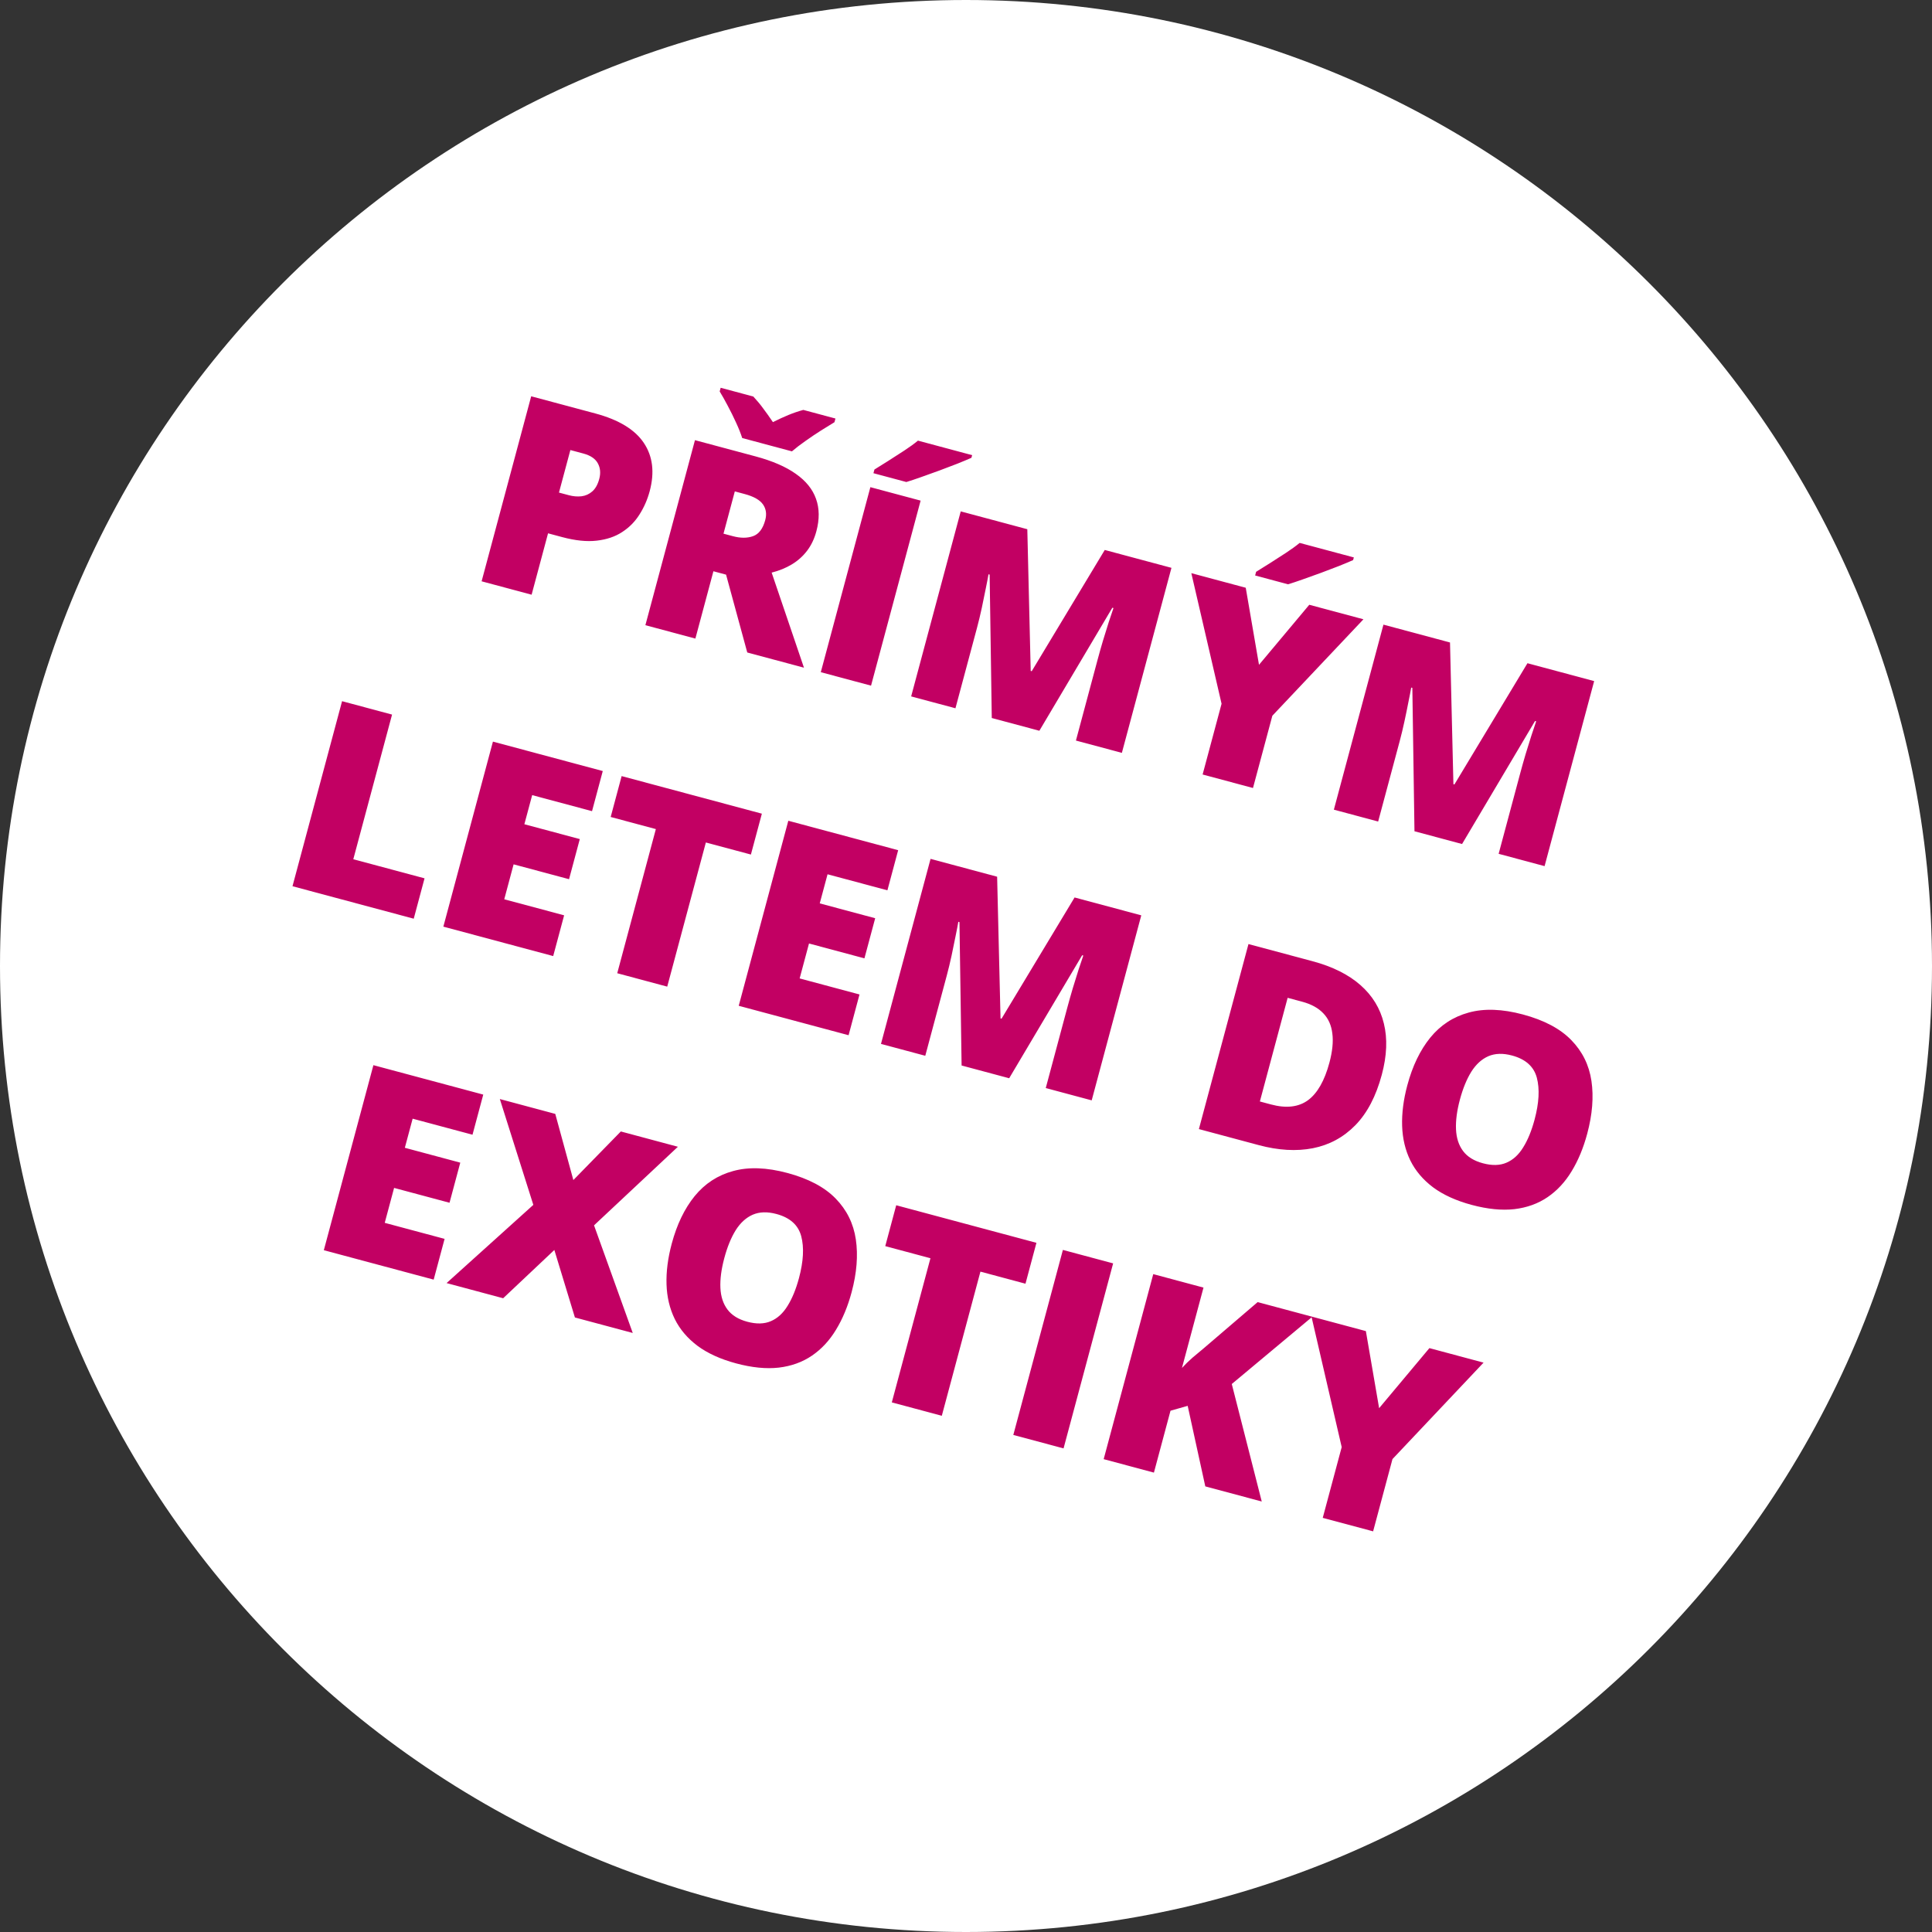
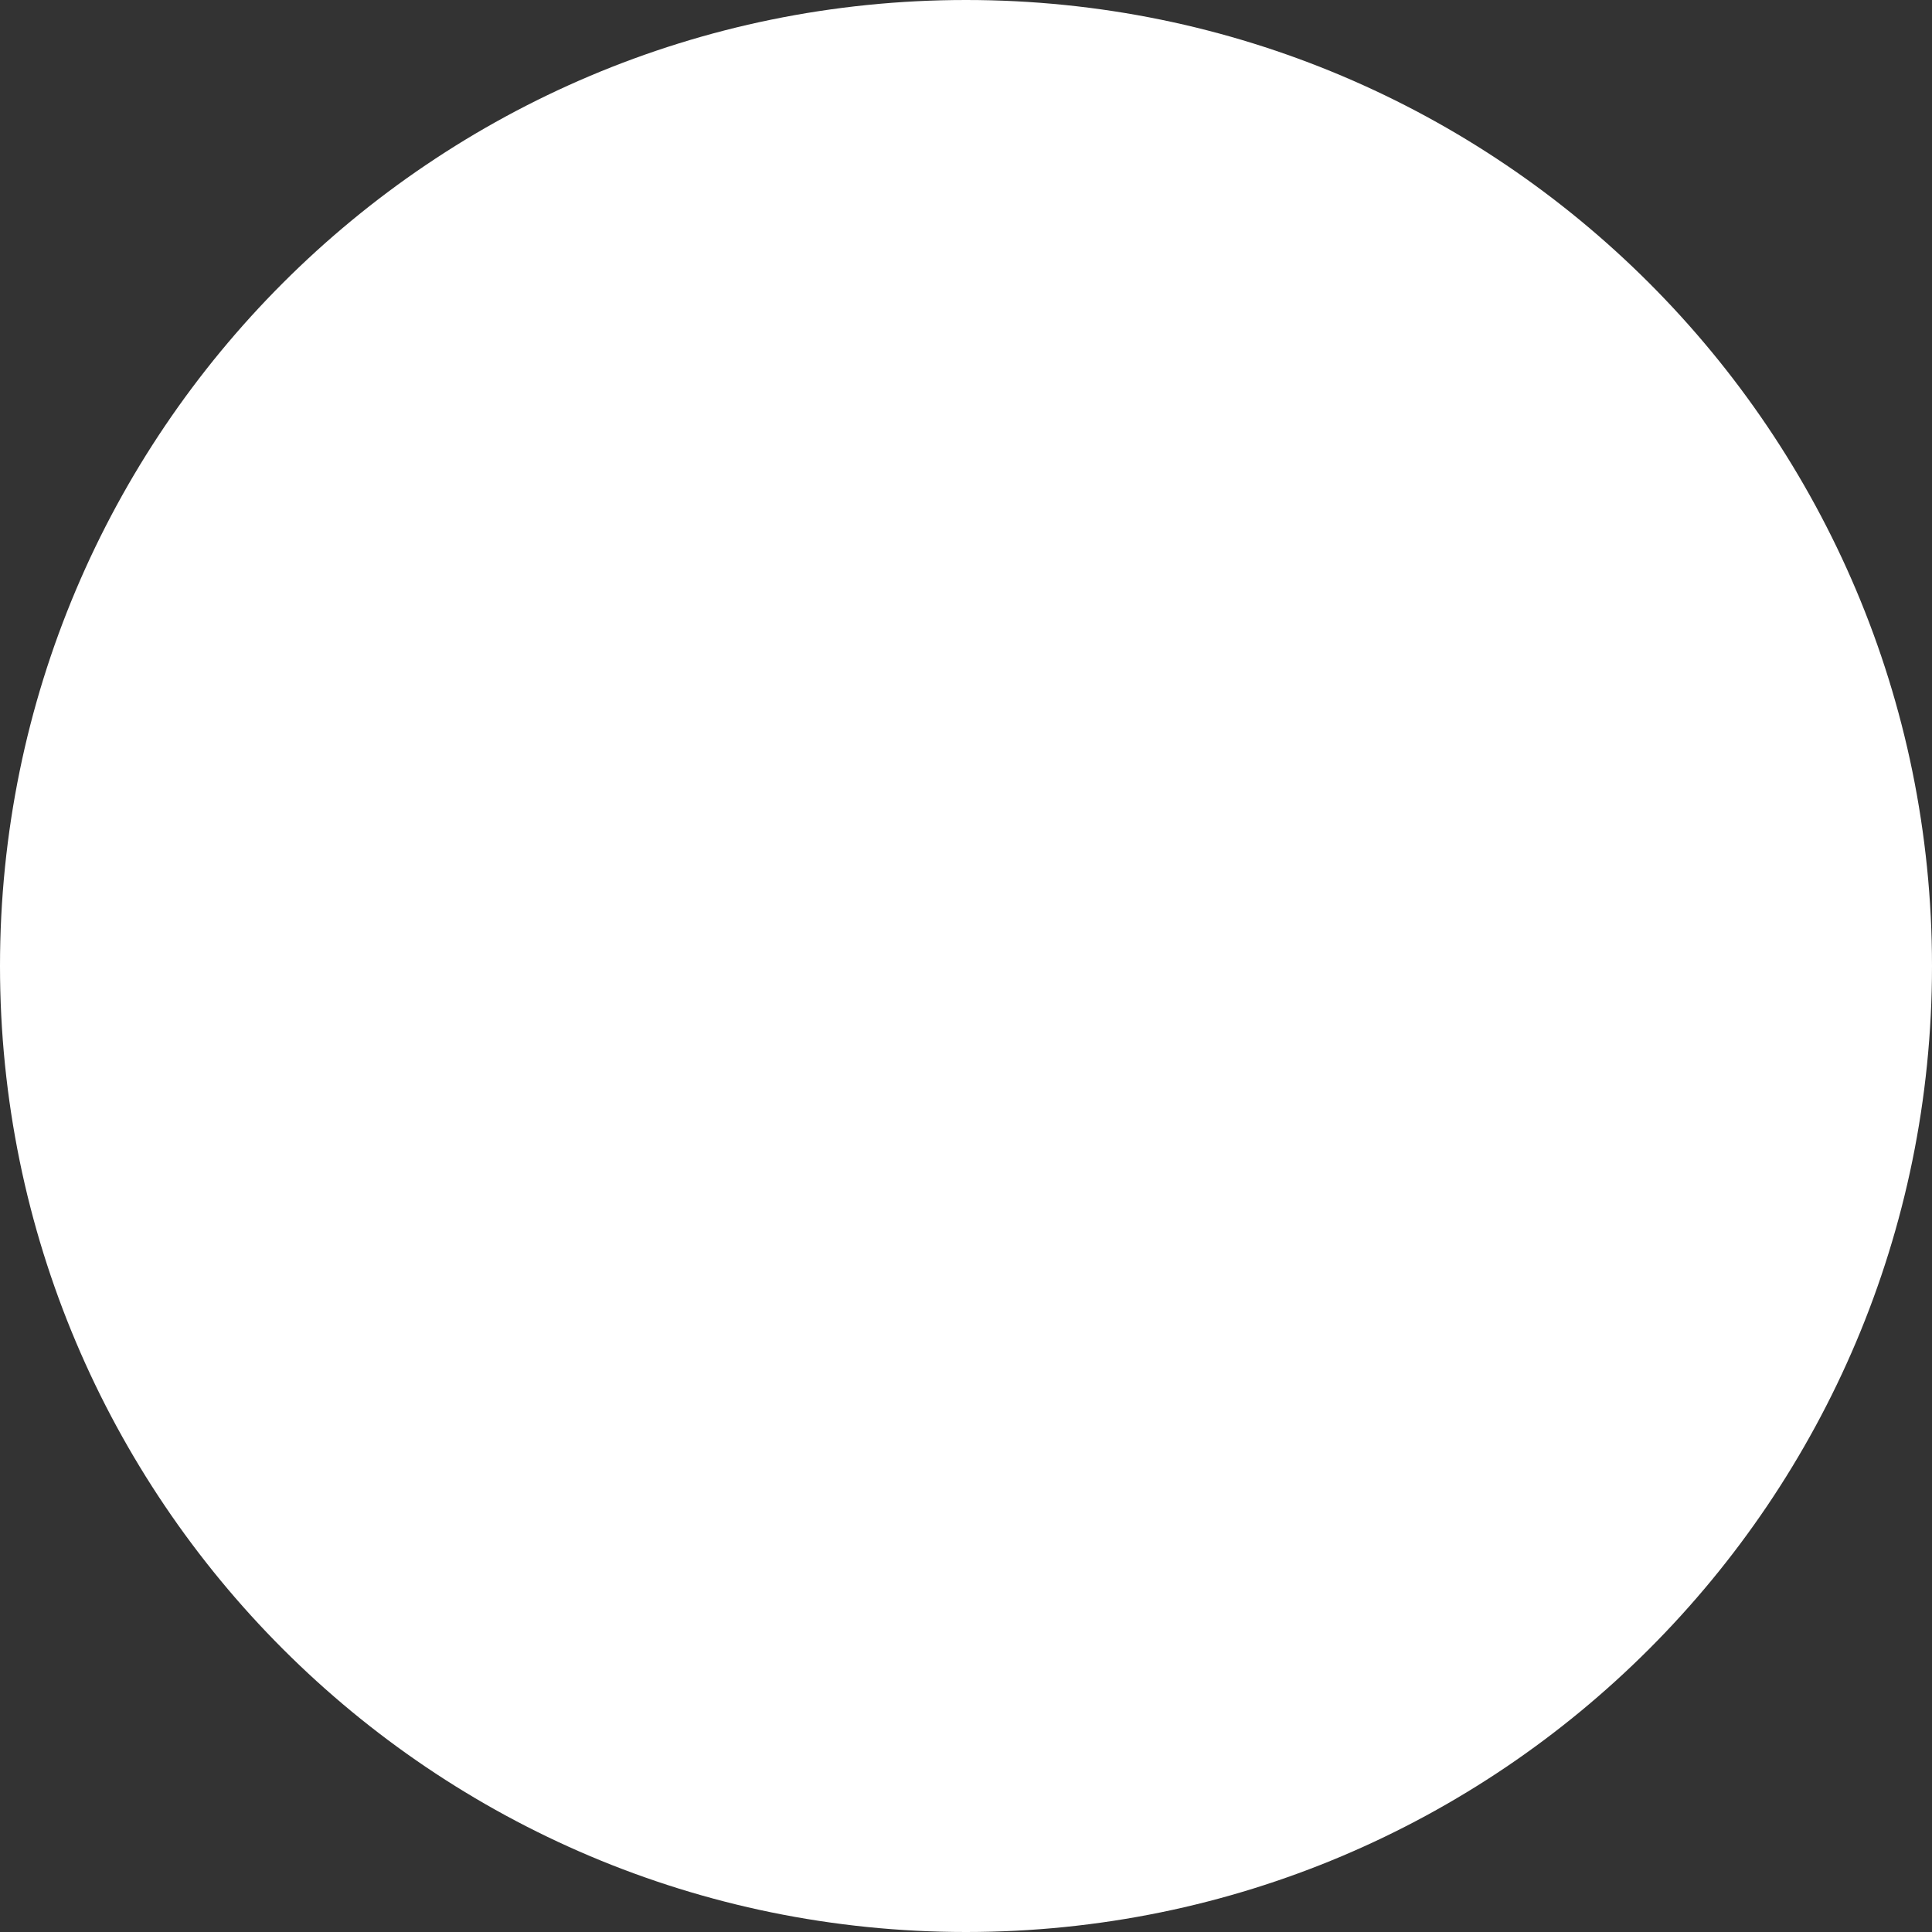
<svg xmlns="http://www.w3.org/2000/svg" width="180" height="180" viewBox="0 0 180 180" fill="none">
  <rect x="0" y="0" width="180" height="180" fill="#333333" stroke="none" />
  <g id="prelepka Exim">
    <path id="Ellipse 119" fill-rule="evenodd" clip-rule="evenodd" d="M90 180C139.706 180 180 139.706 180 90C180 40.294 139.706 0 90 0C40.294 0 0 40.294 0 90C0 139.706 40.294 180 90 180Z" fill="white" />
-     <path id="PÅÃMÃM LETEM DO EXOTIKY" d="M55.457 38.519C57.642 39.105 59.15 40.019 59.98 41.26C60.817 42.504 61.001 44.003 60.532 45.756C60.321 46.542 60.005 47.266 59.583 47.928C59.169 48.592 58.631 49.139 57.968 49.568C57.314 49.999 56.522 50.267 55.592 50.372C54.67 50.479 53.596 50.368 52.37 50.039L51.061 49.688L49.529 55.407L44.871 54.159L49.49 36.921L55.457 38.519ZM54.343 42.252L53.14 41.93L52.078 45.892L52.998 46.138C53.399 46.246 53.79 46.279 54.172 46.238C54.556 46.189 54.891 46.039 55.178 45.787C55.474 45.529 55.692 45.141 55.831 44.622C55.976 44.08 55.933 43.597 55.701 43.172C55.472 42.74 55.019 42.433 54.343 42.252ZM70.396 42.522C71.96 42.941 73.21 43.483 74.144 44.146C75.081 44.801 75.707 45.576 76.024 46.469C76.348 47.365 76.36 48.375 76.059 49.499C75.871 50.199 75.583 50.804 75.193 51.314C74.803 51.825 74.328 52.249 73.765 52.587C73.213 52.919 72.589 53.174 71.893 53.349L74.903 62.206L69.621 60.791L67.646 53.538L66.467 53.223L64.787 59.495L60.129 58.248L64.748 41.009L70.396 42.522ZM69.381 46.029L68.461 45.782L67.406 49.721L68.278 49.954C68.993 50.146 69.621 50.146 70.161 49.953C70.702 49.761 71.08 49.26 71.297 48.451C71.447 47.892 71.375 47.406 71.082 46.99C70.789 46.575 70.222 46.254 69.381 46.029ZM69.149 40.81C69.012 40.378 68.82 39.897 68.575 39.368C68.331 38.831 68.071 38.306 67.796 37.794C67.528 37.284 67.28 36.843 67.051 36.47L67.143 36.128L70.185 36.943C70.538 37.324 70.846 37.697 71.111 38.063C71.385 38.423 71.685 38.845 72.01 39.328C72.526 39.07 73.006 38.849 73.452 38.665C73.897 38.481 74.36 38.323 74.842 38.191L77.837 38.993L77.746 39.335C77.405 39.539 76.991 39.794 76.504 40.102C76.017 40.41 75.529 40.738 75.039 41.087C74.552 41.428 74.133 41.75 73.782 42.052L69.149 40.81ZM76.472 62.626L81.091 45.388L85.772 46.642L81.153 63.881L76.472 62.626ZM90.572 42.406L90.505 42.653C90.161 42.805 89.725 42.988 89.196 43.2C88.67 43.404 88.111 43.617 87.521 43.838C86.941 44.053 86.377 44.256 85.829 44.446C85.289 44.638 84.826 44.792 84.442 44.908L81.376 44.087L81.468 43.745C81.823 43.52 82.248 43.255 82.742 42.949C83.239 42.636 83.738 42.314 84.239 41.985C84.74 41.656 85.169 41.346 85.525 41.053L90.572 42.406ZM92.401 66.895L92.203 53.534L92.096 53.506C92.041 53.836 91.956 54.281 91.84 54.84C91.732 55.401 91.608 56.004 91.469 56.649C91.33 57.294 91.181 57.911 91.023 58.501L89.017 65.988L84.89 64.882L89.509 47.644L95.712 49.306L96.028 62.508L96.123 62.534L102.928 51.239L109.142 52.904L104.522 70.143L100.242 68.996L102.267 61.438C102.413 60.895 102.577 60.316 102.759 59.699C102.951 59.076 103.132 58.493 103.303 57.949C103.484 57.4 103.63 56.967 103.74 56.651L103.634 56.622L96.835 68.083L92.401 66.895ZM117.298 61.939L121.982 56.345L127.029 57.697L118.542 66.683L116.738 73.416L112.045 72.158L113.811 65.567L110.993 53.4L116.063 54.759L117.298 61.939ZM126.134 51.934L126.067 52.182C125.723 52.334 125.287 52.516 124.758 52.729C124.232 52.933 123.673 53.146 123.083 53.367C122.503 53.582 121.939 53.785 121.391 53.975C120.851 54.167 120.388 54.321 120.004 54.437L116.938 53.616L117.029 53.274C117.385 53.049 117.81 52.783 118.304 52.478C118.801 52.164 119.3 51.843 119.801 51.514C120.302 51.185 120.731 50.874 121.087 50.582L126.134 51.934ZM131.783 77.447L131.585 64.087L131.479 64.058C131.424 64.389 131.338 64.834 131.222 65.392C131.114 65.953 130.991 66.556 130.851 67.201C130.712 67.846 130.564 68.464 130.406 69.053L128.399 76.54L124.273 75.435L128.892 58.196L135.094 59.858L135.411 73.061L135.505 73.086L142.31 61.791L148.524 63.456L143.905 80.695L139.625 79.548L141.65 71.99C141.795 71.448 141.959 70.868 142.141 70.251C142.333 69.629 142.515 69.046 142.686 68.502C142.867 67.952 143.012 67.519 143.122 67.203L143.016 67.175L136.217 78.635L131.783 77.447ZM27.251 82.567L31.87 65.328L36.527 66.576L32.916 80.053L39.554 81.832L38.547 85.593L27.251 82.567ZM51.54 89.075L41.306 86.333L45.925 69.094L56.159 71.836L55.158 75.574L49.581 74.08L48.854 76.792L54.018 78.175L53.017 81.913L47.852 80.529L46.98 83.784L52.558 85.278L51.54 89.075ZM62.164 91.922L57.507 90.674L61.105 77.244L56.896 76.116L57.916 72.307L70.981 75.808L69.96 79.616L65.763 78.492L62.164 91.922ZM79.061 96.449L68.826 93.707L73.445 76.468L83.68 79.21L82.678 82.948L77.101 81.454L76.374 84.166L81.539 85.55L80.537 89.287L75.373 87.903L74.501 91.158L80.078 92.652L79.061 96.449ZM89.59 99.27L89.391 85.91L89.285 85.881C89.23 86.212 89.145 86.657 89.029 87.215C88.921 87.776 88.797 88.379 88.658 89.024C88.519 89.669 88.37 90.287 88.212 90.876L86.206 98.364L82.079 97.258L86.698 80.019L92.9 81.681L93.217 94.884L93.311 94.909L100.116 83.615L106.33 85.28L101.711 102.518L97.431 101.371L99.456 93.813C99.602 93.271 99.765 92.691 99.948 92.075C100.14 91.452 100.321 90.869 100.492 90.325C100.673 89.775 100.819 89.342 100.929 89.026L100.822 88.998L94.023 100.458L89.59 99.27ZM128.739 100.13C128.201 102.135 127.382 103.701 126.279 104.83C125.176 105.958 123.855 106.674 122.316 106.978C120.787 107.276 119.107 107.179 117.276 106.689L111.698 105.194L116.317 87.956L122.284 89.554C124.139 90.051 125.626 90.791 126.744 91.773C127.863 92.755 128.592 93.949 128.931 95.354C129.279 96.762 129.215 98.354 128.739 100.13ZM123.86 99C124.14 97.954 124.23 97.052 124.131 96.292C124.041 95.527 123.762 94.9 123.295 94.413C122.829 93.917 122.172 93.556 121.323 93.328L119.967 92.965L117.379 102.622L118.417 102.9C119.832 103.279 120.979 103.148 121.859 102.508C122.74 101.859 123.407 100.69 123.86 99ZM147.878 105.625C147.522 106.954 147.037 108.121 146.422 109.127C145.817 110.128 145.071 110.931 144.184 111.536C143.297 112.14 142.267 112.513 141.092 112.653C139.919 112.785 138.594 112.654 137.116 112.258C135.669 111.87 134.471 111.326 133.522 110.625C132.582 109.918 131.875 109.084 131.399 108.123C130.926 107.153 130.671 106.078 130.633 104.897C130.596 103.716 130.757 102.453 131.118 101.109C131.598 99.317 132.31 97.839 133.253 96.677C134.206 95.508 135.401 94.729 136.837 94.338C138.275 93.94 139.96 94 141.894 94.518C143.859 95.045 145.357 95.838 146.388 96.898C147.426 97.959 148.054 99.231 148.272 100.714C148.49 102.196 148.358 103.833 147.878 105.625ZM136.016 102.447C135.738 103.484 135.617 104.408 135.653 105.218C135.689 106.028 135.908 106.702 136.312 107.24C136.715 107.778 137.33 108.157 138.155 108.378C139.012 108.608 139.746 108.59 140.356 108.324C140.975 108.06 141.494 107.584 141.914 106.896C142.342 106.21 142.695 105.349 142.973 104.311C143.39 102.754 143.46 101.455 143.184 100.412C142.907 99.369 142.136 98.678 140.871 98.339C140.029 98.113 139.295 98.135 138.666 98.405C138.046 98.677 137.517 99.159 137.079 99.85C136.649 100.544 136.294 101.409 136.016 102.447ZM40.405 119.22L30.17 116.478L34.789 99.239L45.024 101.981L44.022 105.719L38.445 104.225L37.718 106.937L42.883 108.321L41.881 112.058L36.717 110.675L35.845 113.929L41.422 115.423L40.405 119.22ZM58.952 124.19L53.563 122.746L51.647 116.457L46.878 120.955L41.607 119.542L49.689 112.255L46.568 102.395L51.733 103.779L53.418 109.943L57.841 105.416L63.158 106.841L55.345 114.162L58.952 124.19ZM79.344 120.39C78.988 121.719 78.502 122.886 77.887 123.892C77.282 124.893 76.536 125.696 75.649 126.301C74.763 126.906 73.732 127.278 72.557 127.418C71.384 127.55 70.059 127.419 68.581 127.023C67.135 126.635 65.937 126.091 64.987 125.39C64.047 124.683 63.34 123.849 62.865 122.888C62.391 121.918 62.136 120.843 62.099 119.662C62.061 118.481 62.223 117.218 62.583 115.874C63.063 114.082 63.775 112.604 64.718 111.442C65.672 110.273 66.866 109.494 68.302 109.104C69.74 108.705 71.426 108.765 73.359 109.283C75.325 109.81 76.823 110.603 77.853 111.663C78.891 112.724 79.519 113.996 79.737 115.479C79.955 116.961 79.824 118.598 79.344 120.39ZM67.482 117.212C67.204 118.25 67.082 119.173 67.118 119.983C67.154 120.793 67.374 121.467 67.777 122.005C68.181 122.543 68.795 122.922 69.621 123.143C70.477 123.373 71.211 123.355 71.822 123.089C72.44 122.825 72.959 122.349 73.379 121.661C73.807 120.975 74.16 120.114 74.439 119.076C74.856 117.52 74.926 116.22 74.649 115.177C74.373 114.134 73.602 113.443 72.336 113.104C71.495 112.878 70.76 112.9 70.132 113.17C69.511 113.442 68.982 113.924 68.544 114.615C68.114 115.309 67.76 116.174 67.482 117.212ZM87.746 131.905L83.088 130.657L86.687 117.227L82.478 116.099L83.498 112.291L96.562 115.791L95.542 119.6L91.344 118.475L87.746 131.905ZM94.408 133.69L99.027 116.452L103.708 117.706L99.089 134.944L94.408 133.69ZM117.554 139.892L112.295 138.483L110.653 130.979L109.053 131.434L107.508 137.2L102.827 135.946L107.446 118.707L112.127 119.962L110.12 127.449C110.418 127.124 110.743 126.807 111.096 126.497C111.456 126.189 111.804 125.899 112.138 125.626L117.173 121.314L122.267 122.679L114.762 128.945L117.554 139.892ZM128.49 131.196L133.174 125.601L138.22 126.953L129.734 135.94L127.93 142.672L123.237 141.415L125.003 134.824L122.185 122.657L127.255 124.015L128.49 131.196Z" fill="#C20063" />
  </g>
</svg>